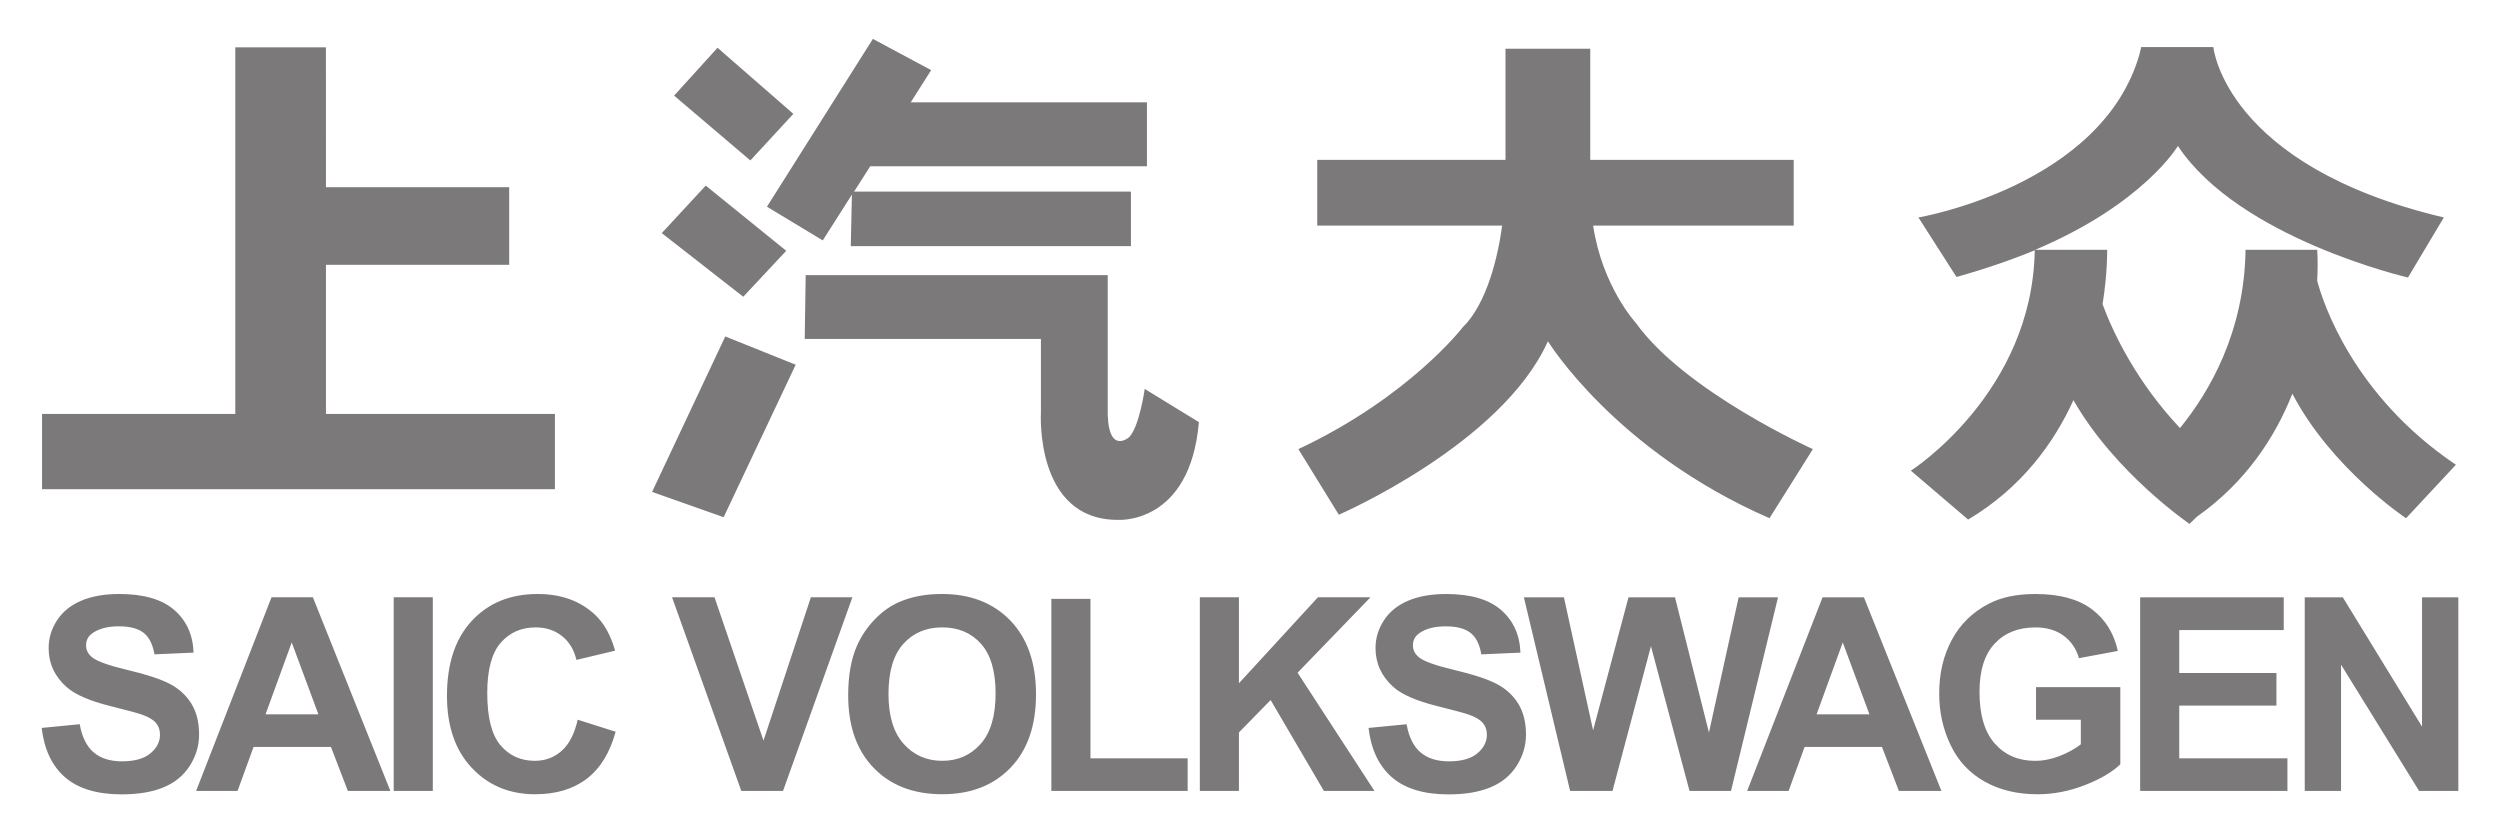
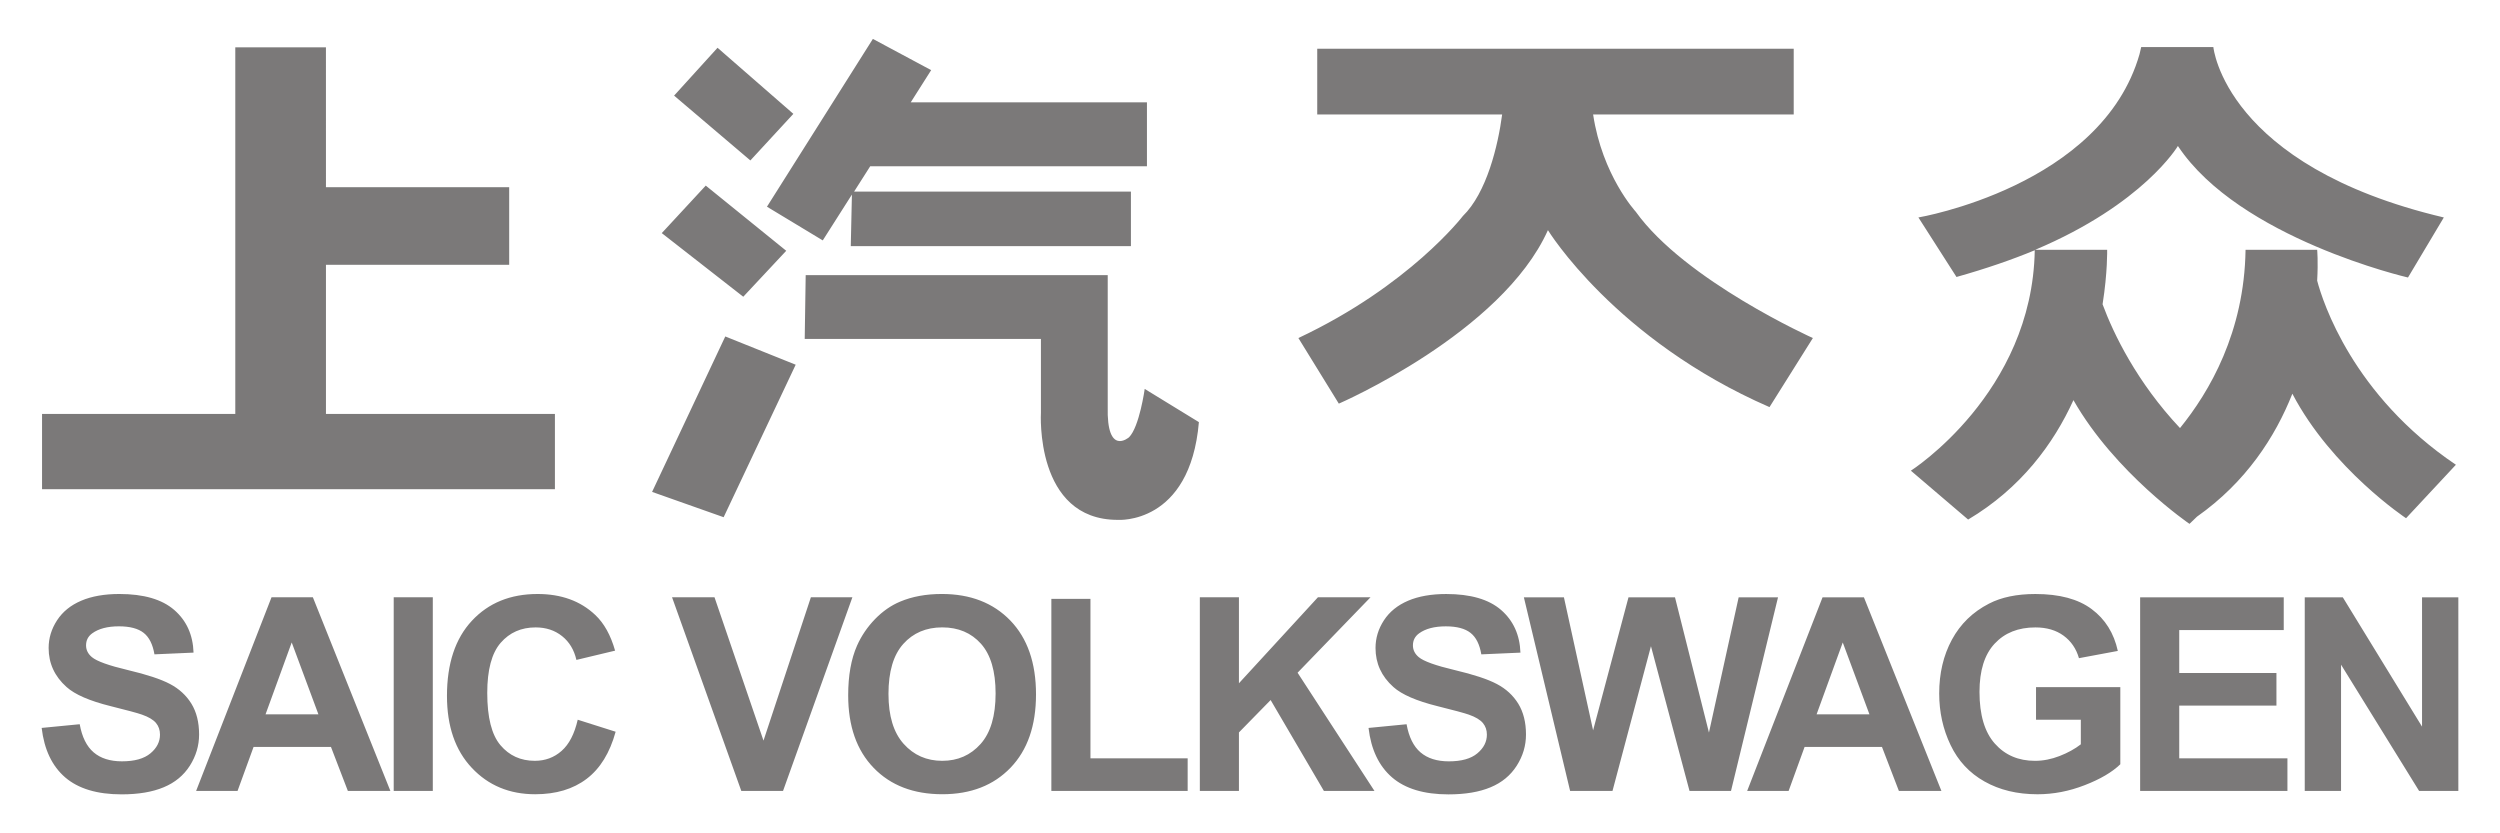
<svg xmlns="http://www.w3.org/2000/svg" width="600" height="200" version="1.1">
-   <path d="m274.73 93.34s-1.26 9.097-3.758 11.601c0 0-5.433 4.756-5.118-7.405v-31.5h-72.488l-0.233 15.312h56.691v17.71s-1.535 25.711 18.44 25.711c0 0 17.343 1.278 19.473-23.458zm-77.267-35.643 6.997-11-0.274 12.377h67.236v-13.095h-66.436l3.863-6.075h66.419v-15.347h-56.691l4.902-7.726-13.988-7.493-25.419 40.27zm-40.962 60.358 17.174 6.075 17.29-36.6-16.899-6.781zm32.195-57.866-19.315-15.645-10.556 11.402 19.56 15.271zm1.71-32.863-18.195-15.861-10.428 11.484 18.306 15.557zm314.21 45.695c2.62 7.096 8.257 18.743 18.586 29.714 7.078-8.712 15.441-23.009 15.732-42.785h17.185s0.268 2.772 0 7.411c1.354 5.118 8.537 27.502 33.297 44.18l-11.963 12.832s-17.839-11.823-27.286-29.883c-4.096 10.352-11.128 21.223-22.892 29.51l-1.797 1.727s-17.856-12.173-27.852-29.696c-4.785 10.515-12.61 21.13-25.273 28.664l-13.742-11.729s29.154-18.58 29.731-52.904c-5.433 2.252-11.648 4.406-18.784 6.413l-9.138-14.285s43.993-7.44 53.067-39.185l0.403-1.716h17.314s2.702 28.465 55.314 40.9l-8.601 14.413s-40.486-9.348-55.221-31.57c0 0-8.222 13.935-34.242 24.917h17.261s0.134 5.304-1.097 13.071m-143.3-61.321h20.342v26.662h48.831v15.779h-48.142c2.194 14.624 10.229 23.33 10.229 23.33 11.84 16.555 42.511 30.321 42.511 30.321l-10.41 16.578c-37.061-16.147-53.178-42.47-53.178-42.47-11.076 24.719-50.185 41.636-50.185 41.636l-9.704-15.744c26.656-12.534 39.465-29.27 39.465-29.27 5.754-5.602 8.461-16.969 9.436-24.38h-44.378v-15.779h45.184zm-283.09 33.227h43.976v18.632h-43.976v35.783h54.952v18.072h-123.09v-18.072h46.38v-87.975h21.754zm474.91 144.9v-46.473h9.132l19.018 31.039v-31.039h8.712v46.473h-9.413l-18.737-30.303v30.303zm-39.506 0v-46.473h34.464v7.86h-25.081v10.3h23.33v7.831h-23.33v12.657h25.968v7.825zm-24.988-17.088v-7.825h20.231v18.51c-1.966 1.902-4.814 3.577-8.549 5.019-3.723 1.453-7.504 2.182-11.327 2.182-4.861 0-9.103-1.021-12.721-3.069-3.618-2.031-6.326-4.948-8.14-8.742-1.821-3.799-2.731-7.919-2.731-12.377 0-4.843 1.015-9.15 3.046-12.908 2.031-3.758 4.995-6.646 8.905-8.654 2.982-1.546 6.693-2.311 11.134-2.311 5.765 0 10.27 1.202 13.515 3.63 3.244 2.416 5.334 5.76 6.267 10.031l-9.325 1.739c-0.659-2.282-1.885-4.079-3.694-5.404-1.803-1.319-4.061-1.978-6.763-1.978-4.102 0-7.364 1.296-9.78 3.898-2.428 2.597-3.635 6.46-3.635 11.577 0 5.514 1.231 9.652 3.676 12.4 2.451 2.766 5.666 4.143 9.64 4.143 1.966 0 3.933-0.385 5.911-1.155 1.978-0.77 3.676-1.71 5.094-2.807v-5.9zm-22.703 17.091h-10.206l-4.061-10.562h-18.574l-3.834 10.562h-9.949l18.096-46.473h9.926zm-17.273-18.387-6.407-17.25-6.279 17.25zm-71.84 18.384-11.099-46.473h9.611l7.003 31.926 8.496-31.926h11.157l8.152 32.462 7.131-32.462h9.447l-11.286 46.473h-9.955l-9.255-34.738-9.232 34.738zm-48.382-15.121 9.132-0.887c0.549 3.064 1.663 5.31 3.344 6.752 1.681 1.435 3.951 2.153 6.804 2.153 3.023 0 5.299-0.636 6.827-1.914 1.535-1.278 2.299-2.778 2.299-4.493 0-1.097-0.321-2.025-0.969-2.801-0.642-0.764-1.768-1.447-3.379-2.007-1.097-0.385-3.6-1.056-7.51-2.031-5.024-1.249-8.555-2.778-10.585-4.598-2.859-2.556-4.283-5.678-4.283-9.354 0-2.369 0.671-4.581 2.013-6.641 1.342-2.06 3.28-3.63 5.806-4.709 2.521-1.074 5.573-1.611 9.144-1.611 5.83 0 10.224 1.272 13.171 3.828 2.941 2.562 4.493 5.97 4.645 10.241l-9.389 0.414c-0.403-2.387-1.26-4.108-2.579-5.147-1.325-1.05-3.303-1.576-5.946-1.576-2.725 0-4.861 0.56-6.401 1.675-0.998 0.724-1.488 1.686-1.488 2.894 0 1.097 0.461 2.037 1.395 2.818 1.179 0.992 4.056 2.025 8.625 3.104 4.558 1.08 7.936 2.188 10.124 3.349 2.188 1.15 3.904 2.725 5.135 4.715 1.231 2.007 1.856 4.47 1.856 7.411 0 2.661-0.741 5.159-2.223 7.481-1.482 2.328-3.571 4.056-6.273 5.176-2.708 1.138-6.08 1.704-10.113 1.704-5.876 0-10.387-1.365-13.532-4.073-3.157-2.725-5.036-6.676-5.649-11.875m-40.487 15.121v-46.473h9.383v20.634l18.953-20.634h12.622l-17.5 18.101 18.452 28.372h-12.138l-12.78-21.813-7.609 7.773v14.04zm-35.635 0v-46.094h9.383v38.269h23.33v7.825zm-48.761-22.951c0-4.732 0.706-8.706 2.124-11.922 1.056-2.369 2.498-4.487 4.324-6.372 1.832-1.879 3.834-3.274 6.011-4.184 2.894-1.225 6.238-1.838 10.019-1.838 6.845 0 12.324 2.124 16.438 6.372 4.102 4.248 6.162 10.159 6.162 17.722 0 7.504-2.042 13.375-6.121 17.611-4.073 4.231-9.529 6.355-16.357 6.355-6.909 0-12.406-2.107-16.485-6.326-4.079-4.213-6.115-10.019-6.115-17.419m9.669-0.315c0 5.264 1.208 9.249 3.641 11.968 2.428 2.713 5.514 4.073 9.261 4.073 3.735 0 6.81-1.354 9.208-4.044 2.398-2.696 3.6-6.734 3.6-12.126 0-5.328-1.173-9.302-3.507-11.922-2.34-2.62-5.439-3.933-9.302-3.933-3.869 0-6.985 1.331-9.354 3.98-2.369 2.655-3.548 6.652-3.548 12.003m-35.321 23.266-16.619-46.473h10.189l11.758 34.4 11.373-34.4h9.961l-16.643 46.473zm-39.255-17.088 9.097 2.883c-1.395 5.077-3.711 8.841-6.956 11.303-3.244 2.468-7.359 3.7-12.348 3.7-6.174 0-11.251-2.112-15.213-6.331-3.974-4.213-5.964-9.984-5.964-17.29 0-7.732 1.996-13.742 5.987-18.02 3.997-4.289 9.249-6.419 15.761-6.419 5.684 0 10.3 1.675 13.847 5.036 2.112 1.99 3.7 4.838 4.756 8.561l-9.284 2.223c-0.554-2.416-1.698-4.318-3.437-5.707-1.751-1.401-3.863-2.095-6.361-2.095-3.443 0-6.238 1.231-8.386 3.705-2.142 2.474-3.215 6.483-3.215 12.021 0 5.876 1.056 10.054 3.169 12.546 2.112 2.498 4.861 3.746 8.245 3.746 2.492 0 4.639-0.794 6.431-2.381 1.797-1.581 3.087-4.073 3.869-7.481m-44.165-29.383h9.383v46.473h-9.383zm-0.798 46.474h-10.206l-4.056-10.562h-18.574l-3.845 10.562h-9.944l18.096-46.473h9.926zm-17.273-18.387-6.407-17.25-6.279 17.25zm-66.421 3.264 9.132-0.887c0.549 3.064 1.663 5.31 3.344 6.752 1.675 1.435 3.951 2.153 6.798 2.153 3.029 0 5.299-0.636 6.833-1.914 1.535-1.278 2.293-2.778 2.293-4.493 0-1.097-0.315-2.025-0.963-2.801-0.642-0.764-1.768-1.447-3.379-2.007-1.097-0.385-3.6-1.056-7.51-2.031-5.03-1.249-8.561-2.778-10.585-4.598-2.859-2.556-4.289-5.678-4.289-9.354 0-2.369 0.677-4.581 2.019-6.641 1.342-2.06 3.274-3.63 5.806-4.709 2.521-1.074 5.573-1.611 9.144-1.611 5.83 0 10.224 1.272 13.171 3.828 2.953 2.562 4.493 5.97 4.639 10.241l-9.383 0.414c-0.403-2.387-1.26-4.108-2.579-5.147-1.325-1.05-3.309-1.576-5.946-1.576-2.725 0-4.861 0.56-6.401 1.675-0.998 0.724-1.488 1.686-1.488 2.894 0 1.097 0.461 2.037 1.395 2.818 1.179 0.992 4.056 2.025 8.625 3.104 4.558 1.08 7.936 2.188 10.124 3.349 2.188 1.15 3.898 2.725 5.135 4.715 1.231 2.007 1.85 4.47 1.85 7.411 0 2.661-0.741 5.159-2.217 7.481-1.482 2.328-3.571 4.056-6.273 5.176-2.708 1.138-6.08 1.704-10.113 1.704-5.876 0-10.387-1.365-13.538-4.073-3.151-2.725-5.03-6.676-5.643-11.875" fill="#7b7979" />
+   <path d="m274.73 93.34s-1.26 9.097-3.758 11.601c0 0-5.433 4.756-5.118-7.405v-31.5h-72.488l-0.233 15.312h56.691v17.71s-1.535 25.711 18.44 25.711c0 0 17.343 1.278 19.473-23.458zm-77.267-35.643 6.997-11-0.274 12.377h67.236v-13.095h-66.436l3.863-6.075h66.419v-15.347h-56.691l4.902-7.726-13.988-7.493-25.419 40.27zm-40.962 60.358 17.174 6.075 17.29-36.6-16.899-6.781zm32.195-57.866-19.315-15.645-10.556 11.402 19.56 15.271zm1.71-32.863-18.195-15.861-10.428 11.484 18.306 15.557zm314.21 45.695c2.62 7.096 8.257 18.743 18.586 29.714 7.078-8.712 15.441-23.009 15.732-42.785h17.185s0.268 2.772 0 7.411c1.354 5.118 8.537 27.502 33.297 44.18l-11.963 12.832s-17.839-11.823-27.286-29.883c-4.096 10.352-11.128 21.223-22.892 29.51l-1.797 1.727s-17.856-12.173-27.852-29.696c-4.785 10.515-12.61 21.13-25.273 28.664l-13.742-11.729s29.154-18.58 29.731-52.904c-5.433 2.252-11.648 4.406-18.784 6.413l-9.138-14.285s43.993-7.44 53.067-39.185l0.403-1.716h17.314s2.702 28.465 55.314 40.9l-8.601 14.413s-40.486-9.348-55.221-31.57c0 0-8.222 13.935-34.242 24.917h17.261s0.134 5.304-1.097 13.071m-143.3-61.321h20.342h48.831v15.779h-48.142c2.194 14.624 10.229 23.33 10.229 23.33 11.84 16.555 42.511 30.321 42.511 30.321l-10.41 16.578c-37.061-16.147-53.178-42.47-53.178-42.47-11.076 24.719-50.185 41.636-50.185 41.636l-9.704-15.744c26.656-12.534 39.465-29.27 39.465-29.27 5.754-5.602 8.461-16.969 9.436-24.38h-44.378v-15.779h45.184zm-283.09 33.227h43.976v18.632h-43.976v35.783h54.952v18.072h-123.09v-18.072h46.38v-87.975h21.754zm474.91 144.9v-46.473h9.132l19.018 31.039v-31.039h8.712v46.473h-9.413l-18.737-30.303v30.303zm-39.506 0v-46.473h34.464v7.86h-25.081v10.3h23.33v7.831h-23.33v12.657h25.968v7.825zm-24.988-17.088v-7.825h20.231v18.51c-1.966 1.902-4.814 3.577-8.549 5.019-3.723 1.453-7.504 2.182-11.327 2.182-4.861 0-9.103-1.021-12.721-3.069-3.618-2.031-6.326-4.948-8.14-8.742-1.821-3.799-2.731-7.919-2.731-12.377 0-4.843 1.015-9.15 3.046-12.908 2.031-3.758 4.995-6.646 8.905-8.654 2.982-1.546 6.693-2.311 11.134-2.311 5.765 0 10.27 1.202 13.515 3.63 3.244 2.416 5.334 5.76 6.267 10.031l-9.325 1.739c-0.659-2.282-1.885-4.079-3.694-5.404-1.803-1.319-4.061-1.978-6.763-1.978-4.102 0-7.364 1.296-9.78 3.898-2.428 2.597-3.635 6.46-3.635 11.577 0 5.514 1.231 9.652 3.676 12.4 2.451 2.766 5.666 4.143 9.64 4.143 1.966 0 3.933-0.385 5.911-1.155 1.978-0.77 3.676-1.71 5.094-2.807v-5.9zm-22.703 17.091h-10.206l-4.061-10.562h-18.574l-3.834 10.562h-9.949l18.096-46.473h9.926zm-17.273-18.387-6.407-17.25-6.279 17.25zm-71.84 18.384-11.099-46.473h9.611l7.003 31.926 8.496-31.926h11.157l8.152 32.462 7.131-32.462h9.447l-11.286 46.473h-9.955l-9.255-34.738-9.232 34.738zm-48.382-15.121 9.132-0.887c0.549 3.064 1.663 5.31 3.344 6.752 1.681 1.435 3.951 2.153 6.804 2.153 3.023 0 5.299-0.636 6.827-1.914 1.535-1.278 2.299-2.778 2.299-4.493 0-1.097-0.321-2.025-0.969-2.801-0.642-0.764-1.768-1.447-3.379-2.007-1.097-0.385-3.6-1.056-7.51-2.031-5.024-1.249-8.555-2.778-10.585-4.598-2.859-2.556-4.283-5.678-4.283-9.354 0-2.369 0.671-4.581 2.013-6.641 1.342-2.06 3.28-3.63 5.806-4.709 2.521-1.074 5.573-1.611 9.144-1.611 5.83 0 10.224 1.272 13.171 3.828 2.941 2.562 4.493 5.97 4.645 10.241l-9.389 0.414c-0.403-2.387-1.26-4.108-2.579-5.147-1.325-1.05-3.303-1.576-5.946-1.576-2.725 0-4.861 0.56-6.401 1.675-0.998 0.724-1.488 1.686-1.488 2.894 0 1.097 0.461 2.037 1.395 2.818 1.179 0.992 4.056 2.025 8.625 3.104 4.558 1.08 7.936 2.188 10.124 3.349 2.188 1.15 3.904 2.725 5.135 4.715 1.231 2.007 1.856 4.47 1.856 7.411 0 2.661-0.741 5.159-2.223 7.481-1.482 2.328-3.571 4.056-6.273 5.176-2.708 1.138-6.08 1.704-10.113 1.704-5.876 0-10.387-1.365-13.532-4.073-3.157-2.725-5.036-6.676-5.649-11.875m-40.487 15.121v-46.473h9.383v20.634l18.953-20.634h12.622l-17.5 18.101 18.452 28.372h-12.138l-12.78-21.813-7.609 7.773v14.04zm-35.635 0v-46.094h9.383v38.269h23.33v7.825zm-48.761-22.951c0-4.732 0.706-8.706 2.124-11.922 1.056-2.369 2.498-4.487 4.324-6.372 1.832-1.879 3.834-3.274 6.011-4.184 2.894-1.225 6.238-1.838 10.019-1.838 6.845 0 12.324 2.124 16.438 6.372 4.102 4.248 6.162 10.159 6.162 17.722 0 7.504-2.042 13.375-6.121 17.611-4.073 4.231-9.529 6.355-16.357 6.355-6.909 0-12.406-2.107-16.485-6.326-4.079-4.213-6.115-10.019-6.115-17.419m9.669-0.315c0 5.264 1.208 9.249 3.641 11.968 2.428 2.713 5.514 4.073 9.261 4.073 3.735 0 6.81-1.354 9.208-4.044 2.398-2.696 3.6-6.734 3.6-12.126 0-5.328-1.173-9.302-3.507-11.922-2.34-2.62-5.439-3.933-9.302-3.933-3.869 0-6.985 1.331-9.354 3.98-2.369 2.655-3.548 6.652-3.548 12.003m-35.321 23.266-16.619-46.473h10.189l11.758 34.4 11.373-34.4h9.961l-16.643 46.473zm-39.255-17.088 9.097 2.883c-1.395 5.077-3.711 8.841-6.956 11.303-3.244 2.468-7.359 3.7-12.348 3.7-6.174 0-11.251-2.112-15.213-6.331-3.974-4.213-5.964-9.984-5.964-17.29 0-7.732 1.996-13.742 5.987-18.02 3.997-4.289 9.249-6.419 15.761-6.419 5.684 0 10.3 1.675 13.847 5.036 2.112 1.99 3.7 4.838 4.756 8.561l-9.284 2.223c-0.554-2.416-1.698-4.318-3.437-5.707-1.751-1.401-3.863-2.095-6.361-2.095-3.443 0-6.238 1.231-8.386 3.705-2.142 2.474-3.215 6.483-3.215 12.021 0 5.876 1.056 10.054 3.169 12.546 2.112 2.498 4.861 3.746 8.245 3.746 2.492 0 4.639-0.794 6.431-2.381 1.797-1.581 3.087-4.073 3.869-7.481m-44.165-29.383h9.383v46.473h-9.383zm-0.798 46.474h-10.206l-4.056-10.562h-18.574l-3.845 10.562h-9.944l18.096-46.473h9.926zm-17.273-18.387-6.407-17.25-6.279 17.25zm-66.421 3.264 9.132-0.887c0.549 3.064 1.663 5.31 3.344 6.752 1.675 1.435 3.951 2.153 6.798 2.153 3.029 0 5.299-0.636 6.833-1.914 1.535-1.278 2.293-2.778 2.293-4.493 0-1.097-0.315-2.025-0.963-2.801-0.642-0.764-1.768-1.447-3.379-2.007-1.097-0.385-3.6-1.056-7.51-2.031-5.03-1.249-8.561-2.778-10.585-4.598-2.859-2.556-4.289-5.678-4.289-9.354 0-2.369 0.677-4.581 2.019-6.641 1.342-2.06 3.274-3.63 5.806-4.709 2.521-1.074 5.573-1.611 9.144-1.611 5.83 0 10.224 1.272 13.171 3.828 2.953 2.562 4.493 5.97 4.639 10.241l-9.383 0.414c-0.403-2.387-1.26-4.108-2.579-5.147-1.325-1.05-3.309-1.576-5.946-1.576-2.725 0-4.861 0.56-6.401 1.675-0.998 0.724-1.488 1.686-1.488 2.894 0 1.097 0.461 2.037 1.395 2.818 1.179 0.992 4.056 2.025 8.625 3.104 4.558 1.08 7.936 2.188 10.124 3.349 2.188 1.15 3.898 2.725 5.135 4.715 1.231 2.007 1.85 4.47 1.85 7.411 0 2.661-0.741 5.159-2.217 7.481-1.482 2.328-3.571 4.056-6.273 5.176-2.708 1.138-6.08 1.704-10.113 1.704-5.876 0-10.387-1.365-13.538-4.073-3.151-2.725-5.03-6.676-5.643-11.875" fill="#7b7979" />
</svg>